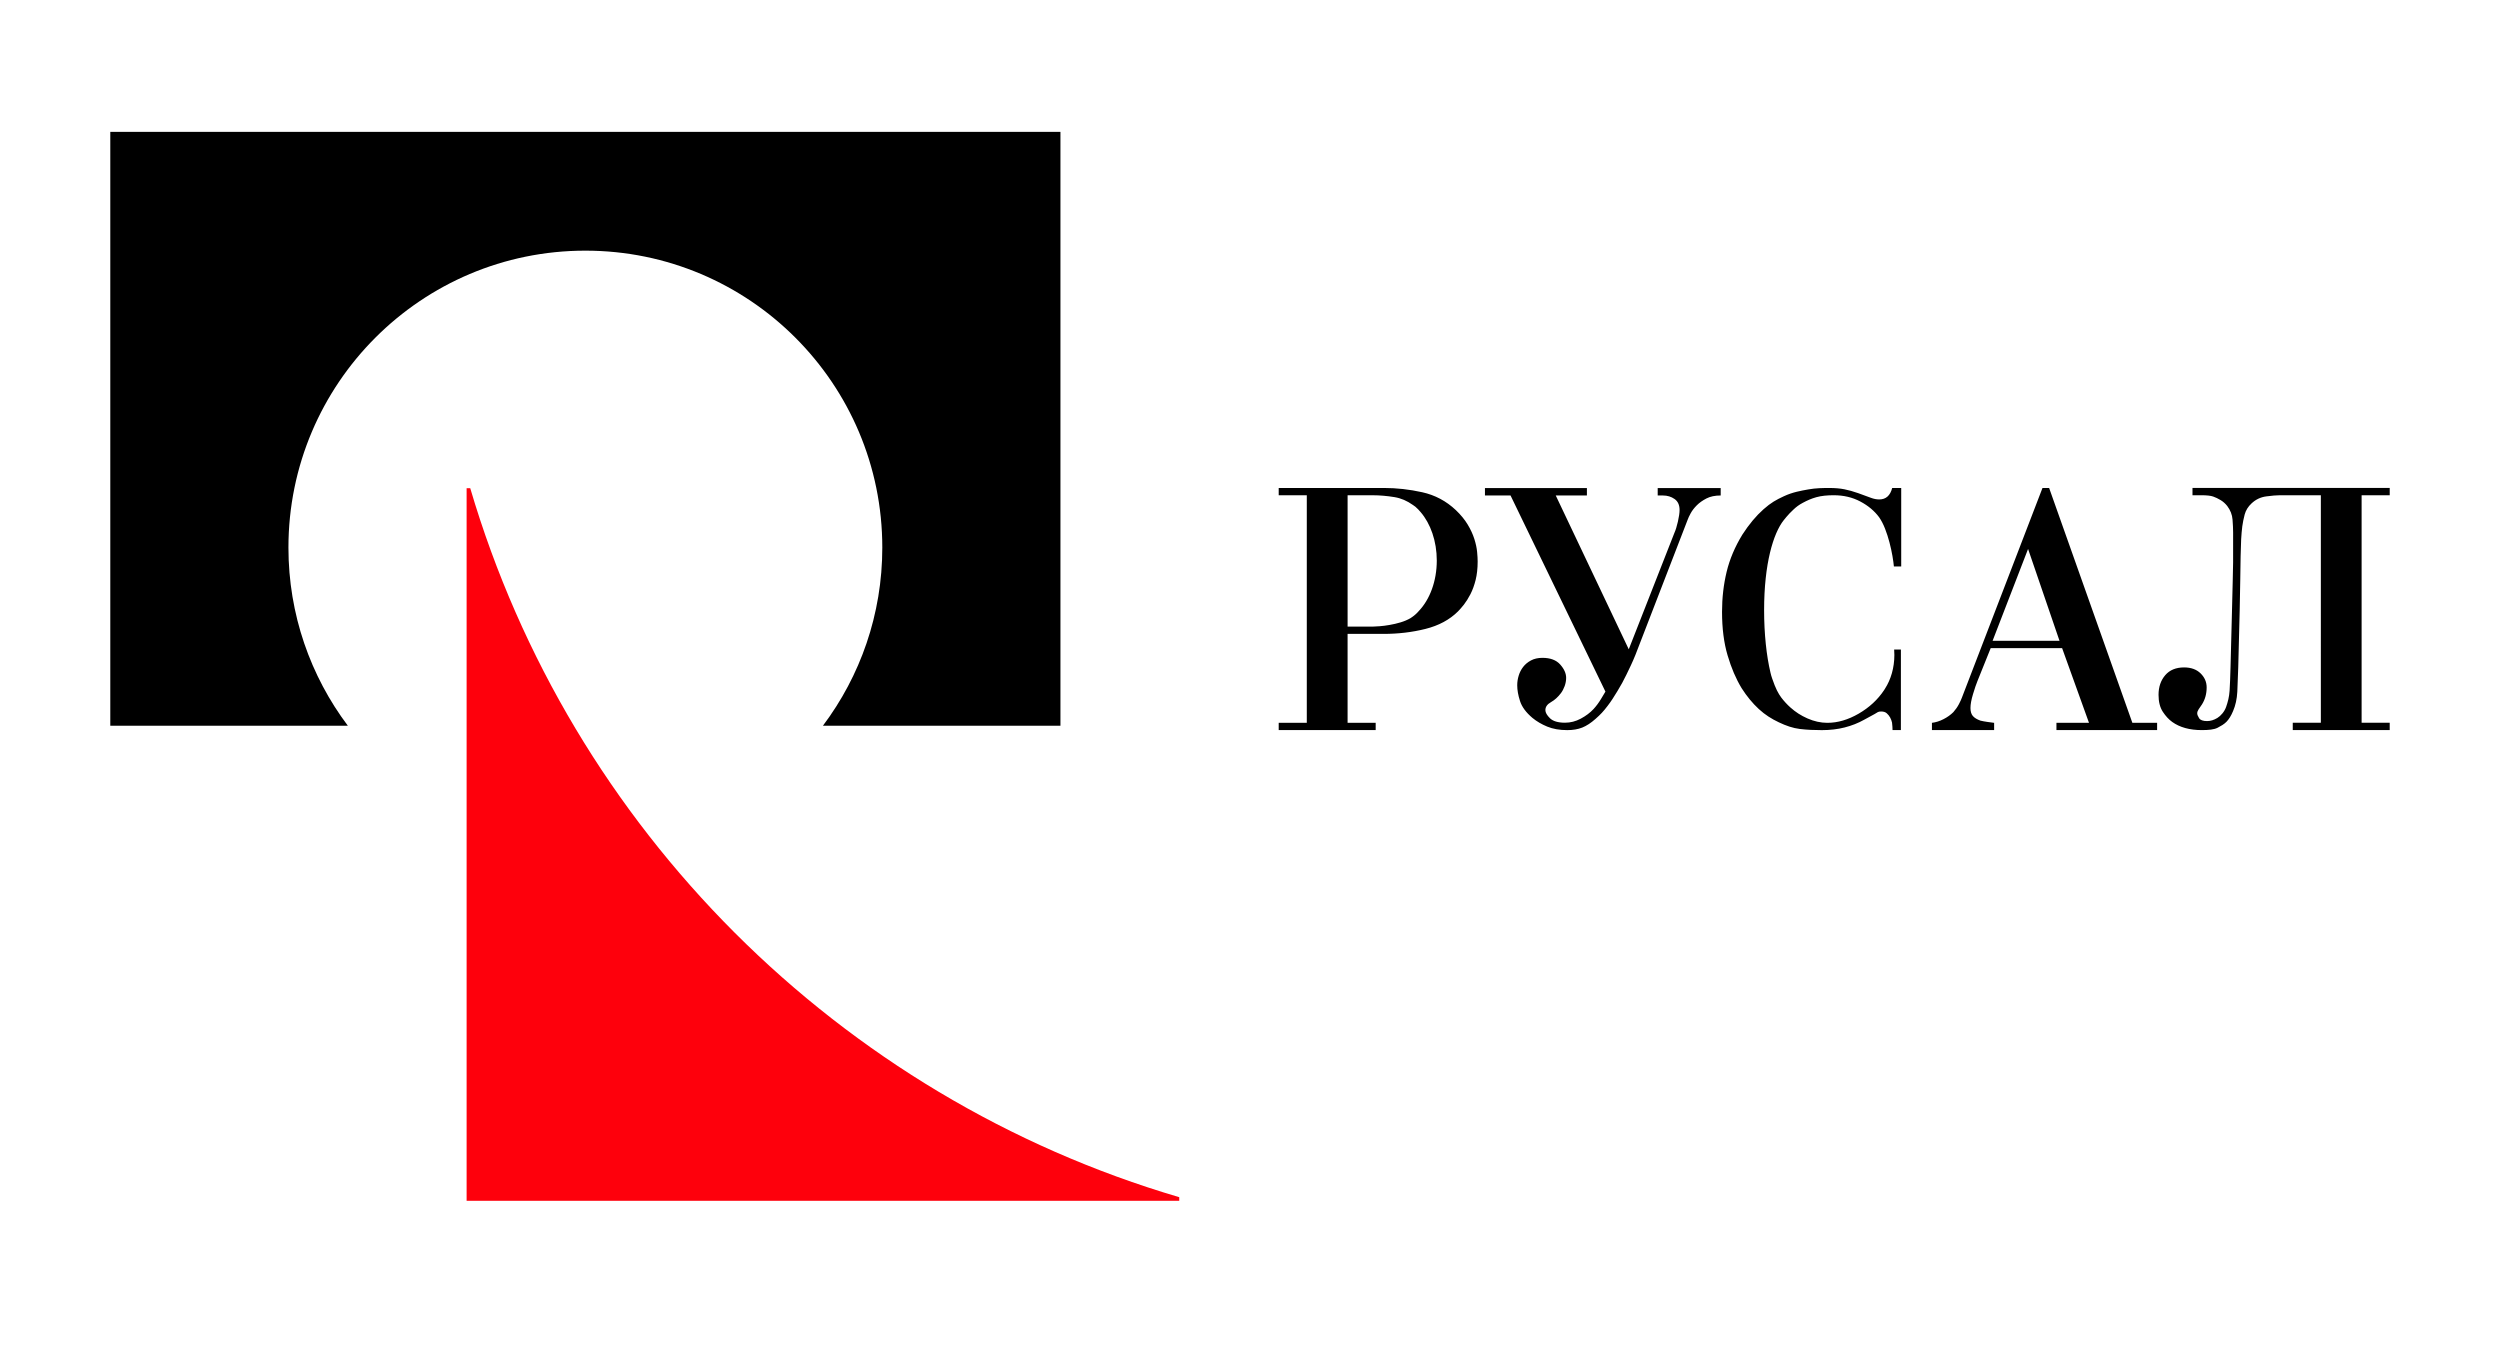
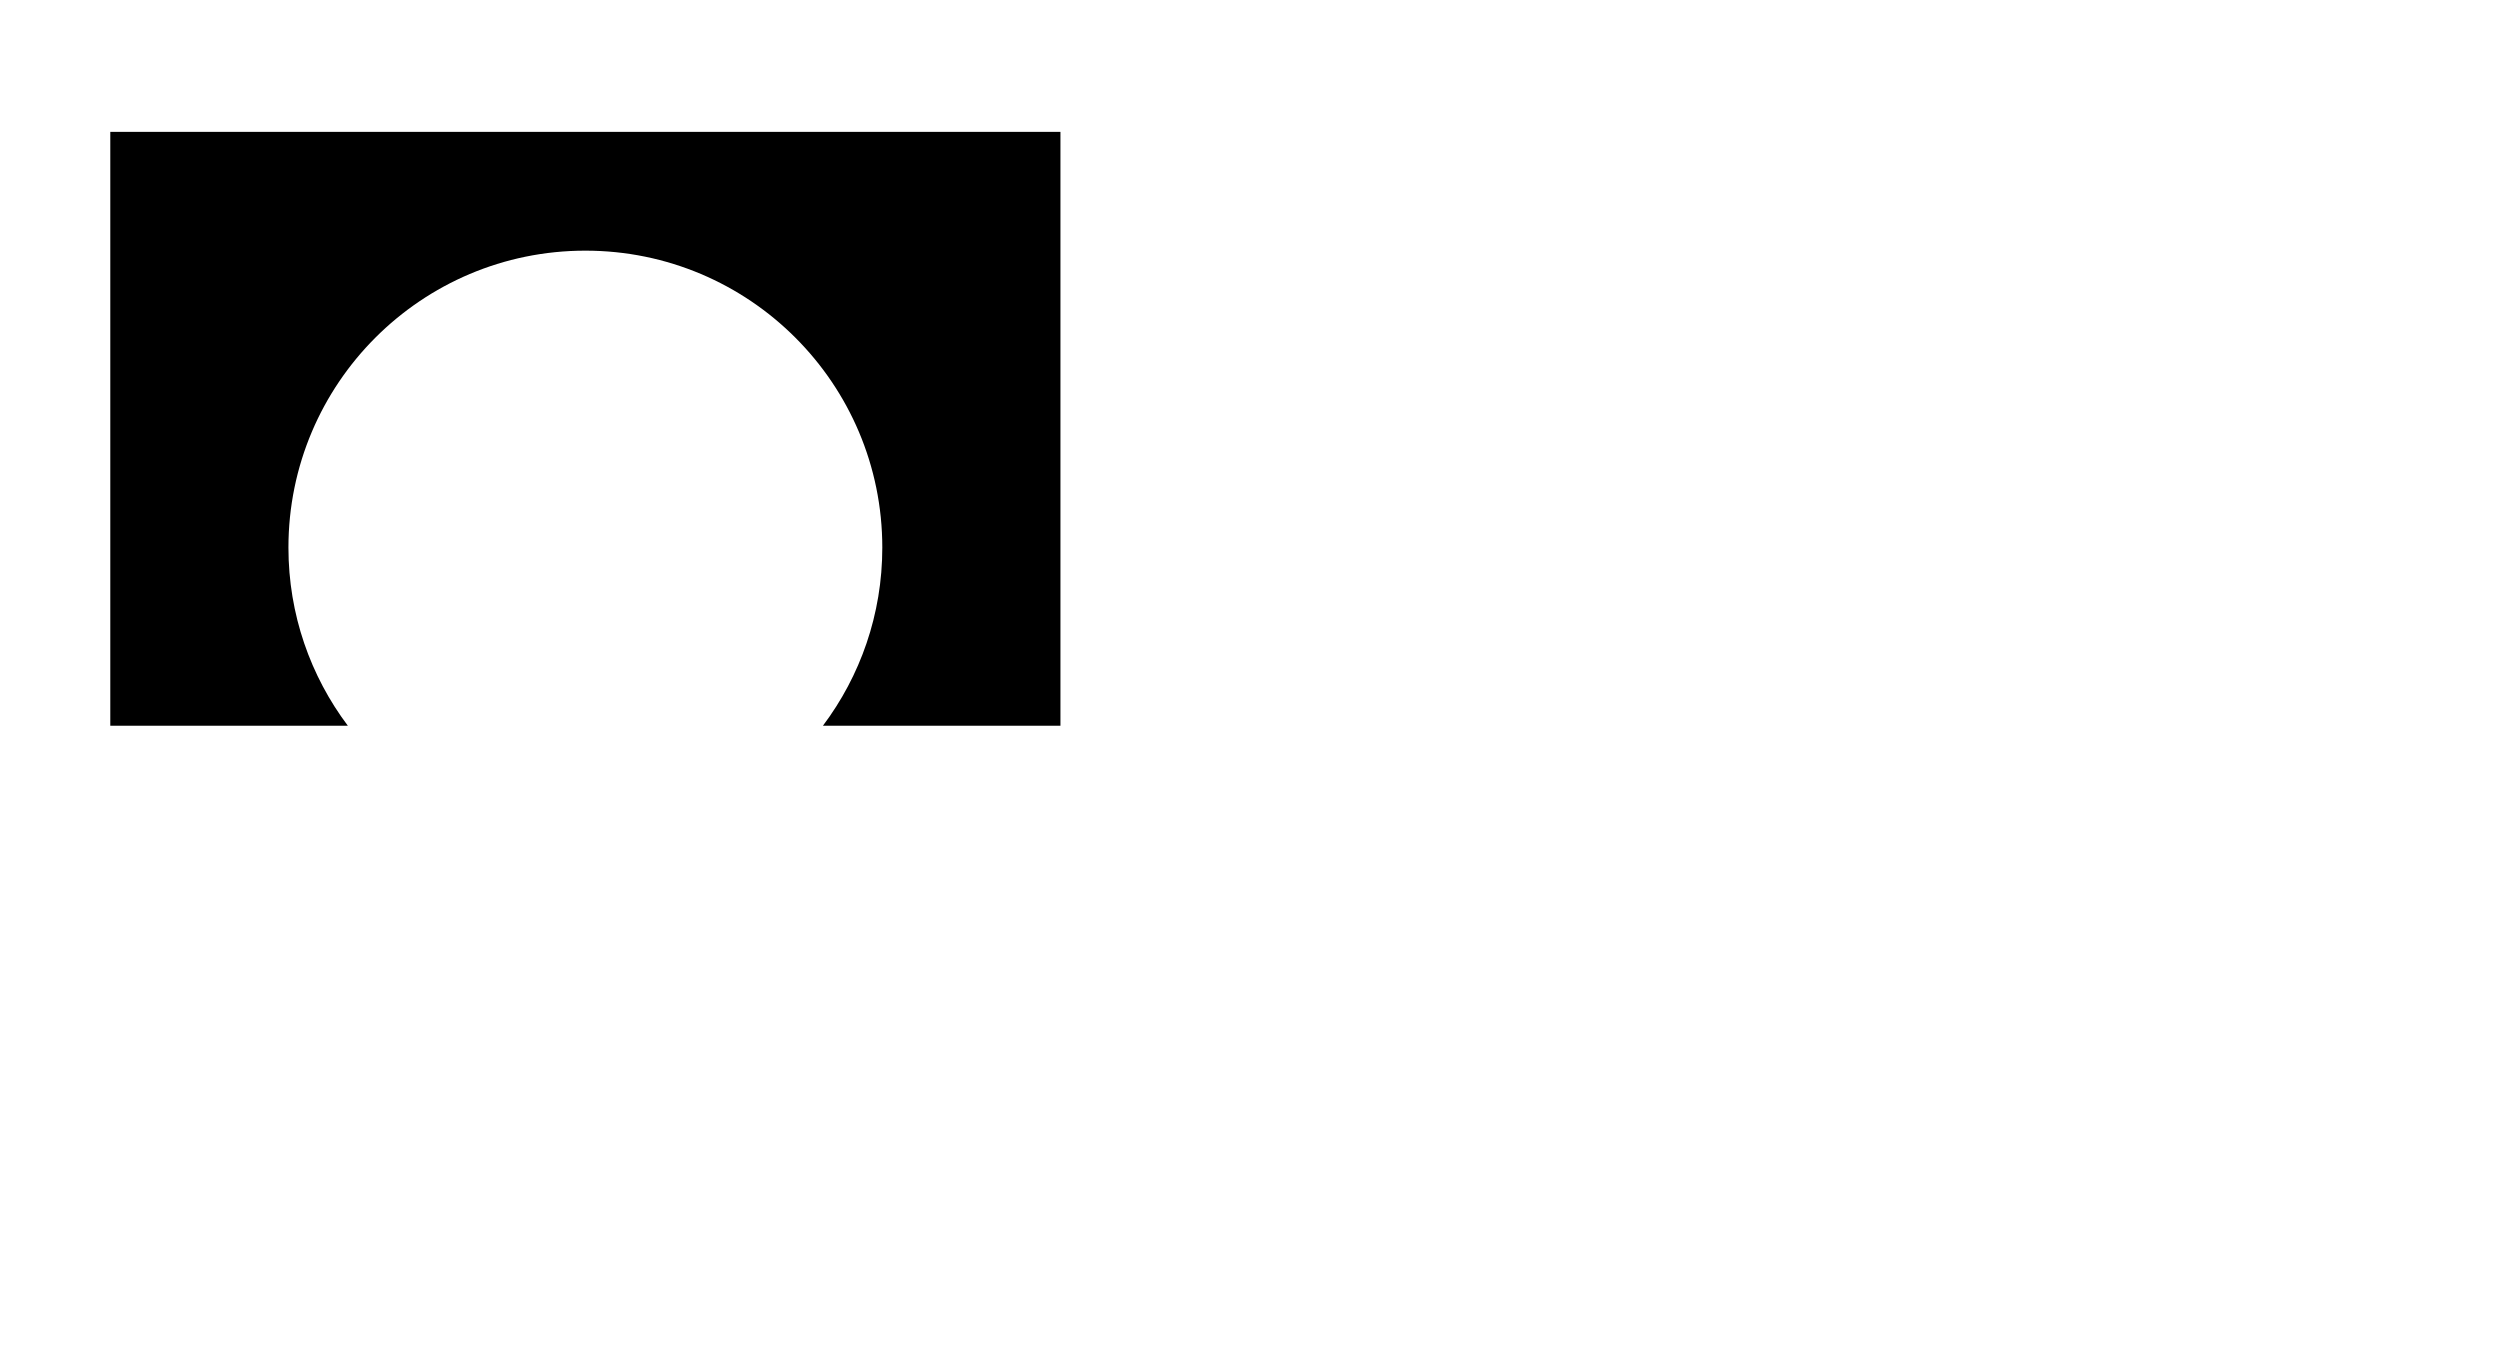
<svg xmlns="http://www.w3.org/2000/svg" xmlns:ns1="http://ns.adobe.com/AdobeIllustrator/10.0/" ns1:viewOrigin="209 447" ns1:rulerOrigin="1 0" ns1:pageBounds="-1 792 611 0" width="192.756" height="103.756" viewBox="0 0 192.756 103.756" overflow="visible" xml:space="preserve">
  <switch>
    <g ns1:extraneous="self">
      <g id="Layer_1" ns1:layer="yes" ns1:dimmedPercent="50" ns1:rgbTrio="#4F008000FFFF">
        <g>
          <polygon ns1:knockout="Off" fill-rule="evenodd" clip-rule="evenodd" fill="none" points="0,0 192.756,0 192.756,103.756 0,103.756 0,0 " />
          <path ns1:knockout="Off" fill-rule="evenodd" clip-rule="evenodd" d="M81.764,10.169H8.504v45.786h18.315 c-2.875-3.825-4.58-8.581-4.58-13.734c0-12.644,10.25-22.895,22.895-22.895c12.644,0,22.894,10.251,22.894,22.895 c0,5.154-1.704,9.909-4.578,13.734h18.313V10.169L81.764,10.169z" />
-           <path ns1:knockout="Off" fill-rule="evenodd" clip-rule="evenodd" fill="#FE000C" d="M36.256,37.64h-0.279v54.947h54.945v-0.281 C64.679,84.574,43.991,63.886,36.256,37.64L36.256,37.64z" />
-           <path ns1:knockout="Off" fill-rule="evenodd" clip-rule="evenodd" d="M152.467,52.51c-0.094,0.229-0.209,0.561-0.34,0.998 c-0.133,0.438-0.199,0.799-0.199,1.084c0,0.266,0.063,0.472,0.184,0.613c0.125,0.145,0.32,0.262,0.586,0.358 c0.152,0.036,0.326,0.069,0.527,0.098c0.201,0.03,0.375,0.055,0.527,0.071v0.558h-4.795v-0.558 c0.303-0.037,0.602-0.133,0.896-0.285c0.295-0.151,0.547-0.332,0.756-0.54c0.17-0.191,0.313-0.396,0.428-0.615 c0.113-0.216,0.189-0.384,0.229-0.498l6.215-16.17h0.512l6.418,18.108h1.908v0.558h-7.762v-0.558h2.51l-2.074-5.762h-5.504 L152.467,52.51L152.467,52.51z M156.369,42.325l-2.736,7.084h5.16L156.369,42.325L156.369,42.325z M184.252,38.185h-2.166 v17.542h2.166v0.563h-7.475v-0.563h2.166V38.185h-3.172c-0.248,0-0.59,0.029-1.027,0.087c-0.438,0.055-0.82,0.236-1.143,0.541 c-0.268,0.248-0.443,0.533-0.531,0.855c-0.084,0.324-0.146,0.626-0.184,0.912c-0.037,0.304-0.068,0.64-0.088,1.009 c-0.018,0.373-0.031,0.809-0.041,1.312s-0.02,1.098-0.027,1.781c-0.012,0.684-0.025,1.482-0.045,2.394l-0.111,4.363 c-0.02,0.704-0.043,1.333-0.072,1.895c-0.029,0.56-0.139,1.059-0.328,1.495c-0.15,0.36-0.324,0.637-0.512,0.827 c-0.188,0.188-0.406,0.313-0.68,0.456c-0.275,0.142-0.693,0.18-1.223,0.18c-0.93,0-1.689-0.209-2.275-0.628 c-0.266-0.191-0.508-0.453-0.727-0.787c-0.217-0.333-0.328-0.767-0.328-1.301c0-0.61,0.172-1.116,0.516-1.517 c0.342-0.399,0.826-0.599,1.453-0.599c0.533,0,0.955,0.151,1.27,0.456c0.313,0.305,0.471,0.667,0.471,1.085 c0,0.495-0.121,0.933-0.363,1.313c-0.094,0.134-0.18,0.256-0.254,0.371c-0.074,0.114-0.111,0.22-0.111,0.313 c0,0.096,0.047,0.22,0.143,0.372c0.092,0.151,0.301,0.227,0.619,0.227c0.266,0,0.527-0.08,0.791-0.24 c0.262-0.162,0.547-0.48,0.676-0.852c0.129-0.369,0.24-0.779,0.268-1.254c0.029-0.475,0.053-1.081,0.072-1.821l0.113-4.361 c0.018-0.949,0.037-1.717,0.057-2.306c0.018-0.588,0.029-1.053,0.029-1.396V41.06c0-0.283-0.016-0.616-0.045-0.996 c-0.027-0.378-0.166-0.73-0.41-1.053c-0.152-0.19-0.324-0.342-0.514-0.455c-0.191-0.114-0.381-0.205-0.568-0.271 c-0.189-0.066-0.494-0.101-0.912-0.101h-0.684v-0.561h15.207V38.185L184.252,38.185z M122.354,38.203h-2.402l5.629,11.86 l3.518-8.973c0.094-0.21,0.188-0.501,0.271-0.872c0.084-0.371,0.129-0.672,0.129-0.9c0-0.381-0.129-0.663-0.387-0.844 c-0.256-0.181-0.557-0.271-0.9-0.271h-0.4v-0.571h4.857v0.571c-0.436,0-0.803,0.076-1.098,0.229 c-0.295,0.154-0.545,0.328-0.742,0.527c-0.201,0.201-0.359,0.405-0.473,0.615c-0.113,0.208-0.191,0.37-0.229,0.485 l-4.031,10.432c-0.229,0.571-0.479,1.081-0.697,1.529c-0.217,0.449-0.42,0.824-0.695,1.271 c-0.295,0.479-0.453,0.742-0.754,1.134c-0.344,0.45-0.527,0.644-0.934,1.005c-0.352,0.314-0.688,0.532-1.021,0.667 c-0.332,0.132-0.719,0.197-1.158,0.197c-0.588,0-1.104-0.09-1.543-0.271c-0.438-0.182-0.818-0.405-1.141-0.672 c-0.496-0.418-0.814-0.852-0.957-1.3c-0.145-0.448-0.215-0.853-0.215-1.214c0-0.249,0.037-0.496,0.113-0.744 c0.076-0.249,0.189-0.471,0.344-0.672c0.152-0.198,0.352-0.366,0.6-0.499s0.543-0.201,0.887-0.201 c0.609,0,1.066,0.172,1.371,0.515s0.457,0.688,0.457,1.027c0,0.211-0.039,0.421-0.113,0.631 c-0.078,0.209-0.172,0.392-0.285,0.543c-0.23,0.306-0.488,0.539-0.773,0.7c-0.287,0.162-0.43,0.366-0.43,0.614 c0,0.19,0.121,0.399,0.357,0.63c0.238,0.227,0.623,0.341,1.158,0.341c0.42,0,0.826-0.104,1.215-0.313 c0.391-0.21,0.721-0.457,0.986-0.743c0.209-0.229,0.4-0.485,0.572-0.771c0.17-0.287,0.285-0.477,0.342-0.571l-7.316-15.122 h-1.973v-0.571h7.861V38.203L122.354,38.203z M113.889,42.552c-0.029-0.304-0.1-0.636-0.213-0.995 c-0.115-0.362-0.285-0.732-0.514-1.113s-0.533-0.75-0.912-1.113c-0.742-0.7-1.605-1.16-2.596-1.379 c-0.988-0.219-1.967-0.328-2.938-0.328h-8.125v0.562h2.166v17.542h-2.166v0.562h7.477v-0.562h-2.166v-6.853h2.773 c1.121,0,2.199-0.126,3.227-0.383c1.029-0.257,1.867-0.708,2.516-1.354c0.133-0.134,0.285-0.309,0.457-0.525 c0.17-0.221,0.336-0.486,0.5-0.8c0.16-0.314,0.295-0.679,0.4-1.098c0.104-0.417,0.156-0.892,0.156-1.423 C113.932,43.104,113.918,42.856,113.889,42.552L113.889,42.552z M109.41,47.093c-0.18,0.212-0.381,0.39-0.652,0.565 c-0.229,0.134-0.486,0.242-0.771,0.328c-0.285,0.085-0.564,0.151-0.844,0.198c-0.275,0.049-0.531,0.082-0.77,0.1 c-0.238,0.02-0.414,0.029-0.529,0.029h-1.941V38.186h1.941c0.533,0,1.09,0.049,1.672,0.143c0.508,0.083,0.98,0.29,1.422,0.605 c0.033,0.025,0.068,0.046,0.1,0.071c0.029,0.023,0.063,0.041,0.092,0.065c0.15,0.132,0.287,0.27,0.404,0.414 c0.76,0.881,1.246,2.229,1.246,3.738C110.779,44.813,110.238,46.218,109.41,47.093L109.41,47.093z M146.586,37.624h-0.693 c-0.152,0.589-0.484,0.884-0.998,0.884c-0.209,0-0.426-0.042-0.654-0.129c-0.227-0.085-0.549-0.203-0.969-0.355 c-0.379-0.133-0.734-0.234-1.066-0.299c-0.332-0.066-0.717-0.1-1.152-0.1c-0.455,0-1.041,0.004-1.621,0.109 c-0.578,0.105-1.211,0.209-1.893,0.528c-0.602,0.281-0.988,0.491-1.566,1.002c-0.578,0.512-1.123,1.166-1.637,1.962 c-0.568,0.931-0.973,1.884-1.209,2.86s-0.355,2.007-0.355,3.087c0,1.272,0.141,2.391,0.428,3.357 c0.285,0.968,0.646,1.813,1.084,2.533c0.398,0.625,0.842,1.163,1.324,1.607c0.484,0.446,0.986,0.759,1.545,1.023 c0.568,0.27,1.074,0.444,1.619,0.513c0.563,0.068,1.146,0.089,1.697,0.089c0.629,0,1.213-0.068,1.754-0.206 c0.543-0.138,1.051-0.338,1.525-0.605c0.285-0.151,0.547-0.294,0.783-0.427c0.238-0.133,0.26-0.199,0.506-0.199 c0.191,0,0.338,0.047,0.441,0.144c0.105,0.094,0.191,0.203,0.258,0.326c0.066,0.126,0.113,0.252,0.143,0.386 c0.027,0.132,0.039,0.521,0.039,0.577h0.643l0.002-6.209h-0.52c0.01,0.138,0.016,0.276,0.016,0.419 c0,0.99-0.271,1.893-0.715,2.586c-0.023,0.04-0.047,0.08-0.074,0.12c-0.49,0.738-1.146,1.344-1.961,1.817 c-0.814,0.472-1.621,0.708-2.418,0.708c-0.51,0-1.021-0.114-1.535-0.34c-0.512-0.229-0.902-0.479-1.311-0.843 c-0.25-0.221-0.512-0.508-0.709-0.77c-0.232-0.321-0.422-0.656-0.699-1.464c-0.051-0.148-0.1-0.306-0.131-0.456 c-0.307-1.295-0.49-2.977-0.49-4.817c0-3.579,0.707-5.92,1.512-6.932c0.043-0.057,0.162-0.197,0.207-0.253 c0.135-0.169,0.334-0.369,0.543-0.567c0.209-0.199,0.42-0.361,0.725-0.523c0.352-0.187,0.635-0.316,1.035-0.43 c0.398-0.113,0.869-0.152,1.346-0.152c0.76,0,1.441,0.16,2.049,0.483c0.607,0.32,1.092,0.726,1.453,1.216 c0.17,0.246,0.322,0.539,0.455,0.879c0.133,0.339,0.246,0.692,0.342,1.061s0.172,0.717,0.229,1.047 c0.055,0.332,0.094,0.6,0.111,0.807h0.564V37.624L146.586,37.624z" />
        </g>
      </g>
    </g>
  </switch>
</svg>